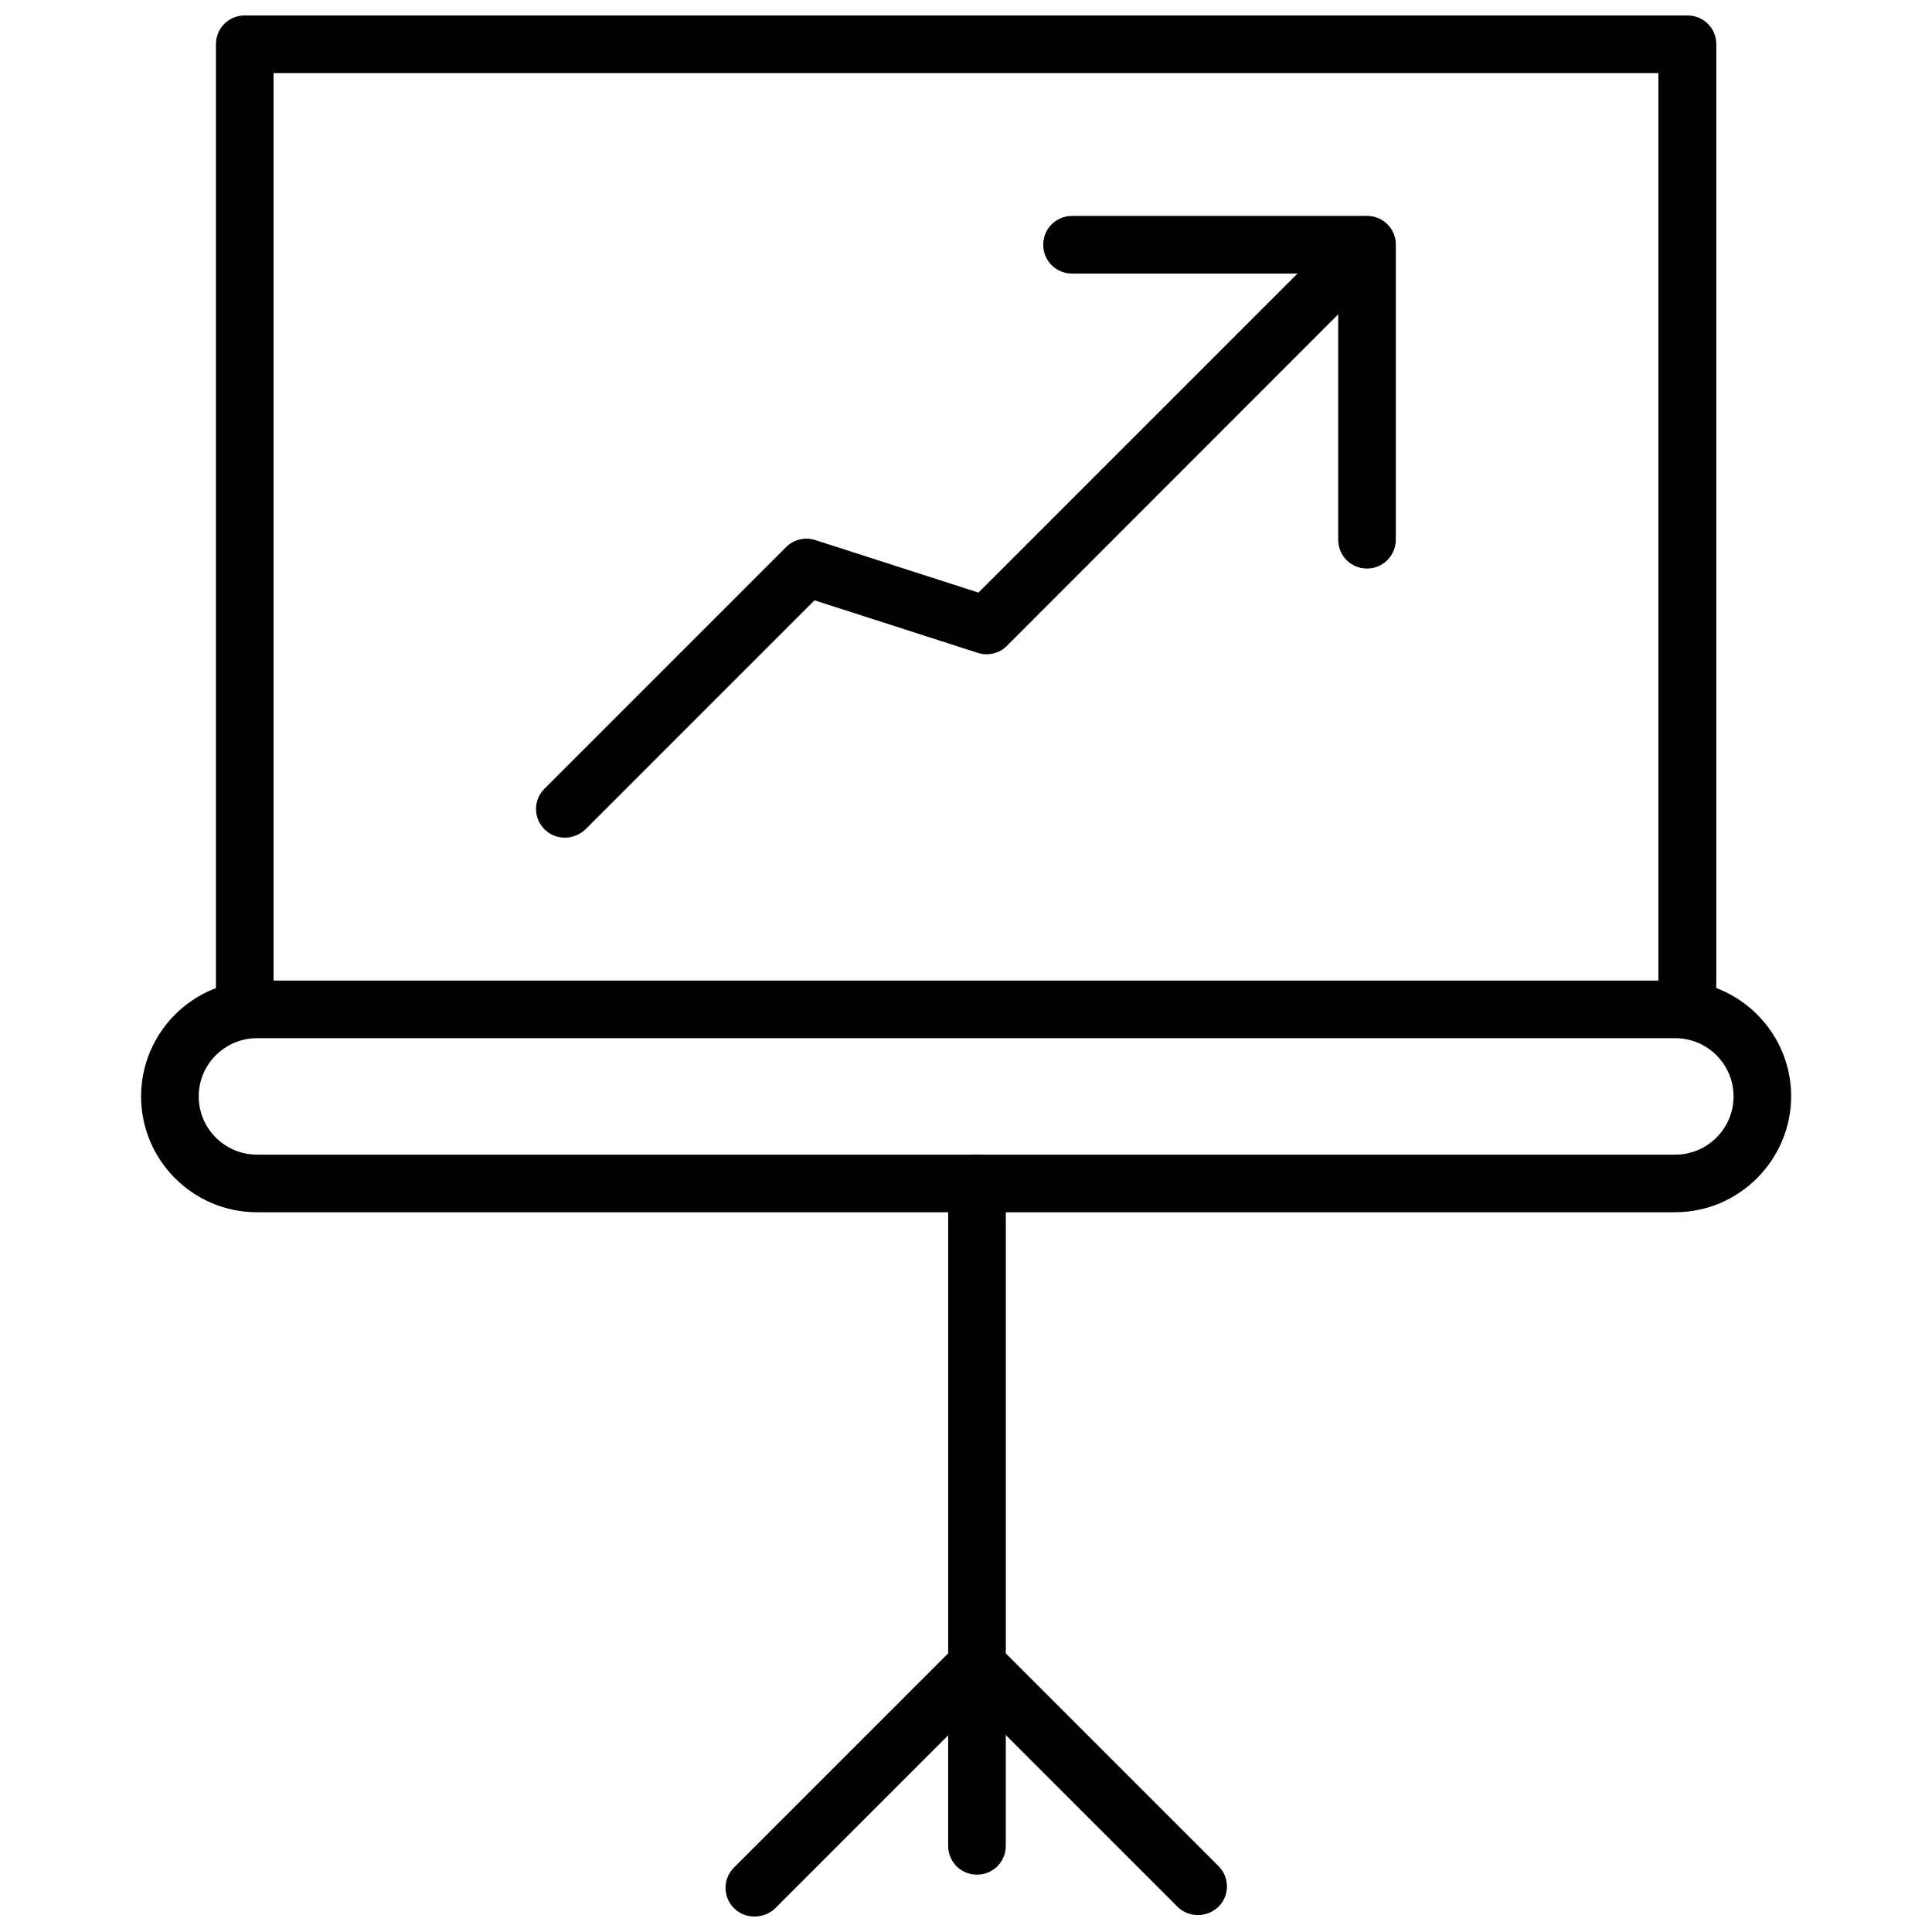
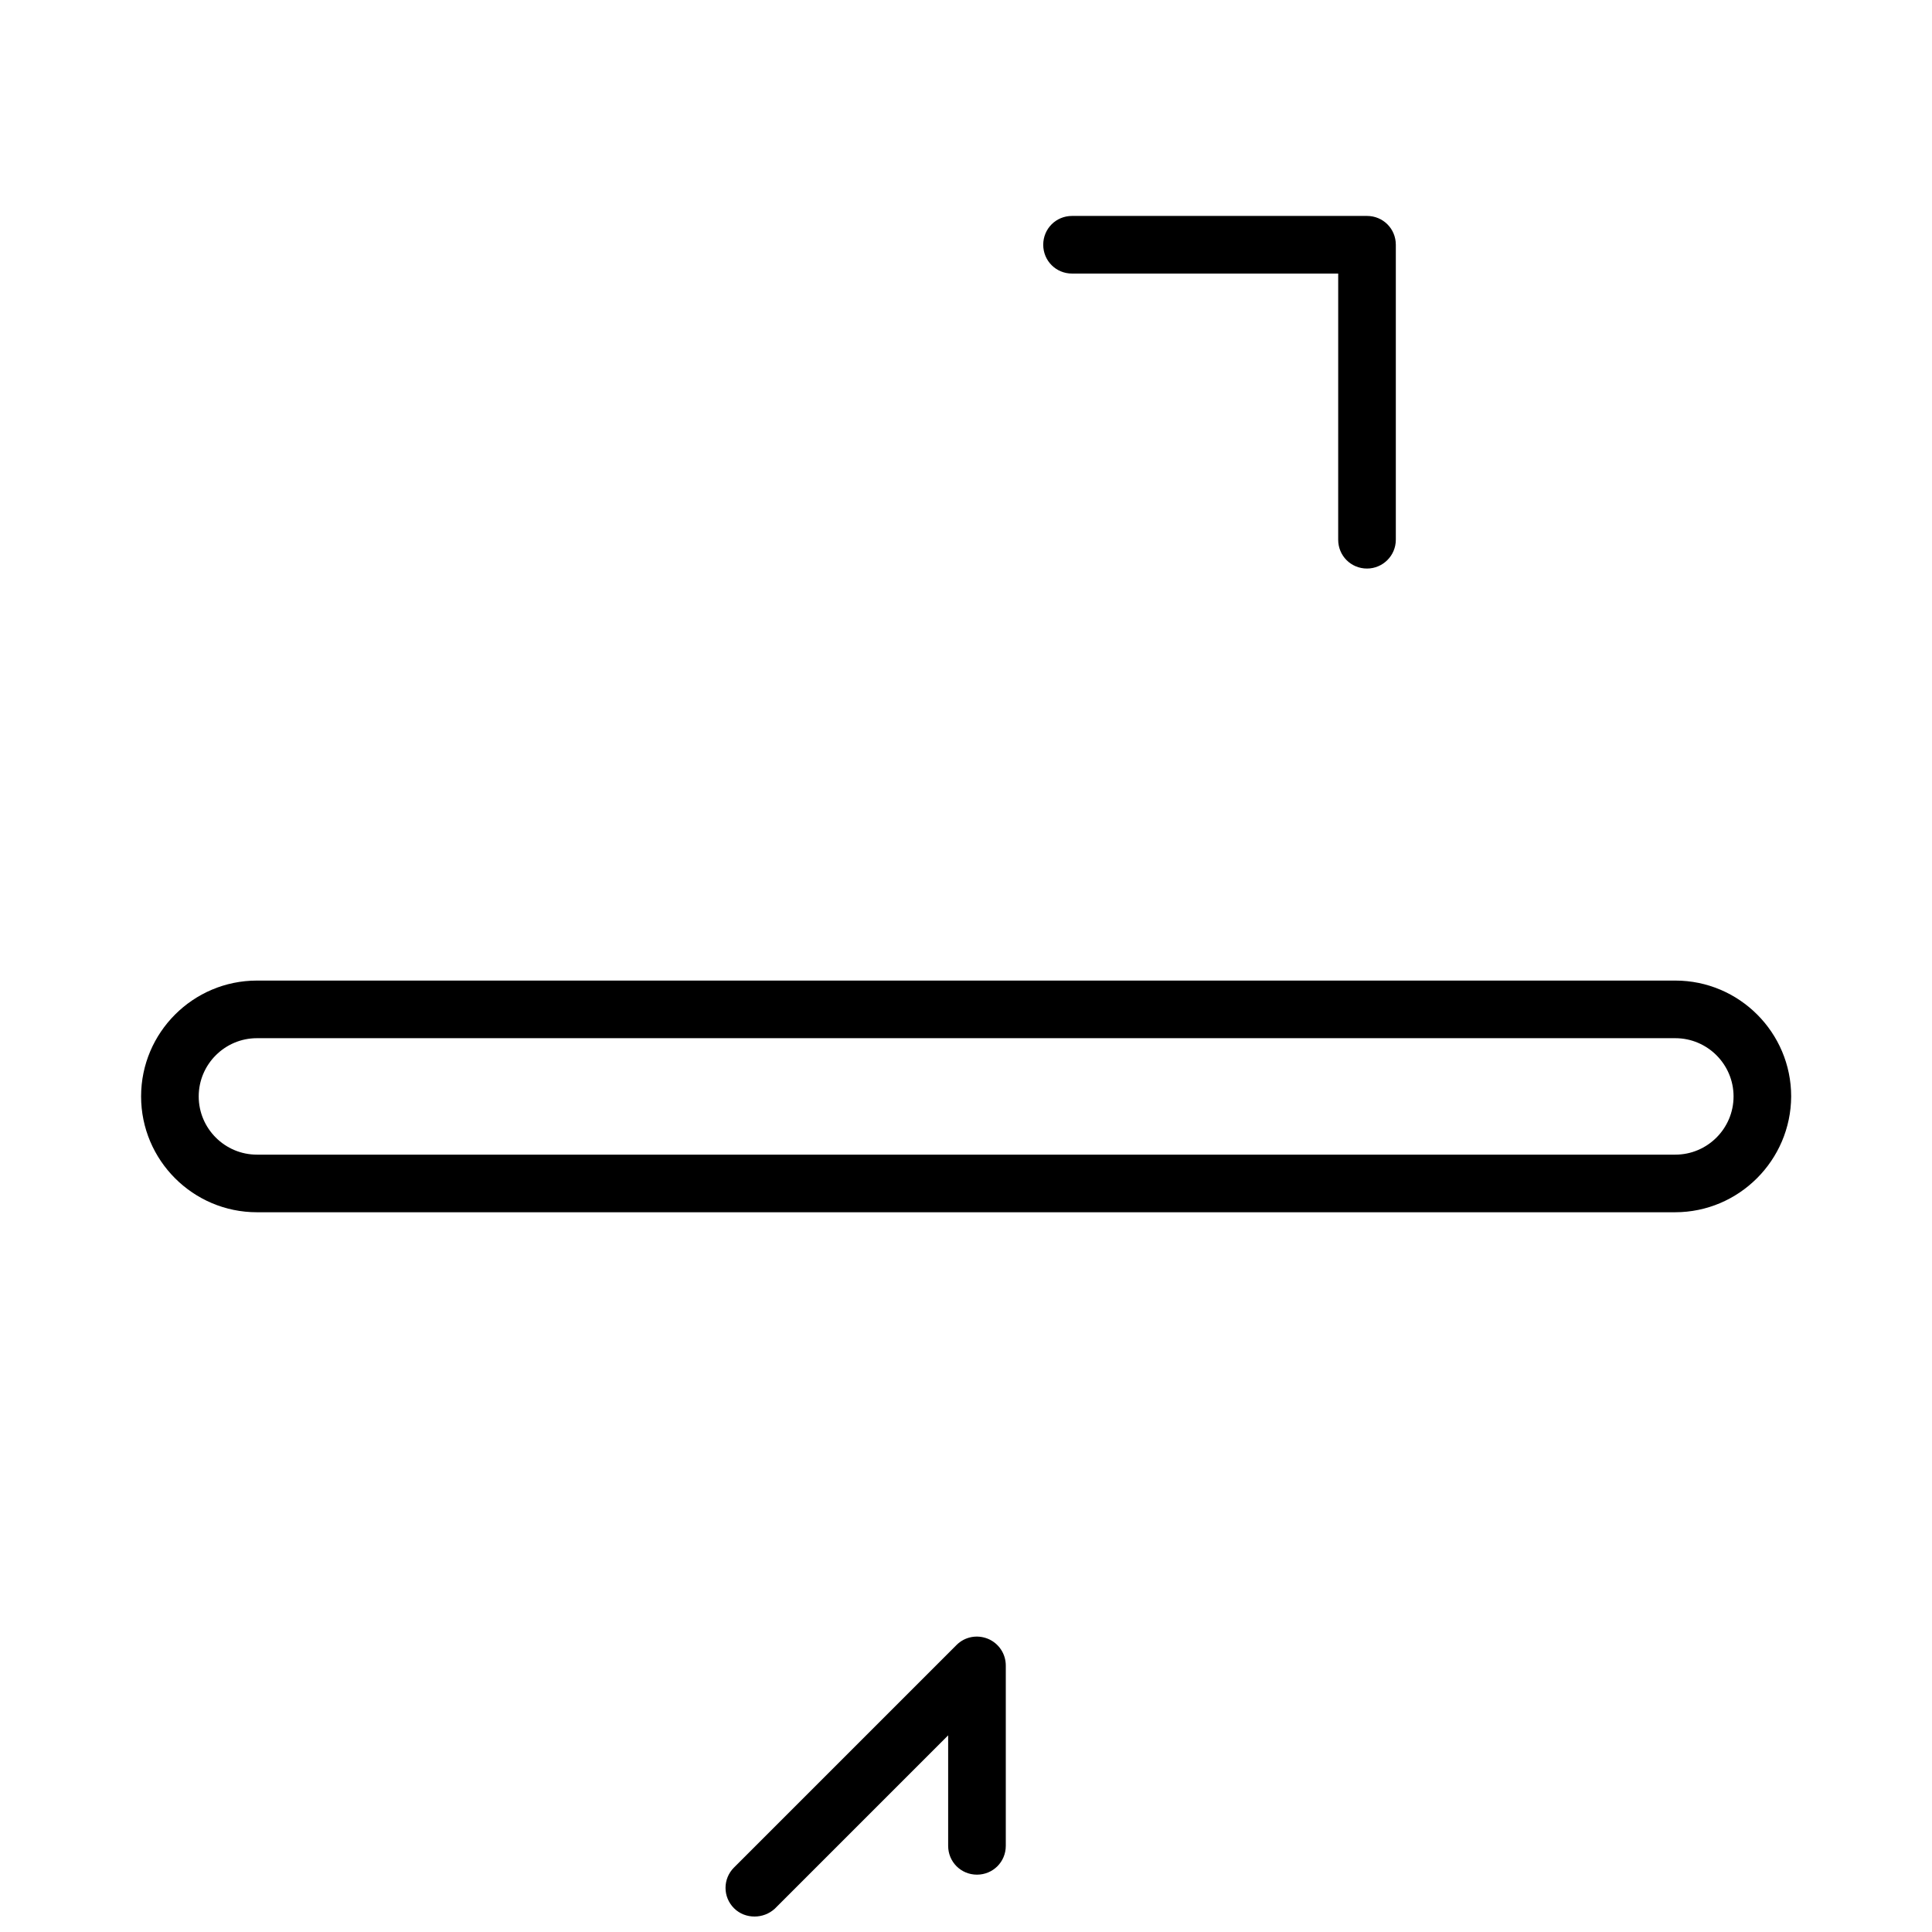
<svg xmlns="http://www.w3.org/2000/svg" width="800px" height="800px" version="1.1" viewBox="144 144 512 512">
  <defs>
    <clipPath id="c">
-       <path d="m201 148.09h398v271.91h-398z" />
-     </clipPath>
+       </clipPath>
    <clipPath id="b">
      <path d="m395 449h75v202.9h-75z" />
    </clipPath>
    <clipPath id="a">
      <path d="m336 577h75v74.902h-75z" />
    </clipPath>
  </defs>
  <g clip-path="url(#c)">
    <path d="m591.13 419.13c-4.25 0-7.637-3.387-7.637-7.637v-248.12h-367v248.12c0 4.25-3.387 7.637-7.637 7.637s-7.633-3.387-7.633-7.637v-255.76c0-4.25 3.383-7.637 7.637-7.637h382.34c4.25 0 7.637 3.387 7.637 7.637v255.76c-0.082 4.25-3.465 7.637-7.715 7.637z" />
  </g>
  <path d="m587.9 465.26h-375.81c-16.926 0-30.699-13.777-30.699-30.699 0-16.926 13.777-30.699 30.699-30.699h375.89c16.926 0 30.699 13.777 30.699 30.699-0.078 16.922-13.855 30.699-30.781 30.699zm-375.81-46.129c-8.5 0-15.43 6.926-15.43 15.43 0 8.5 6.926 15.43 15.43 15.43h375.89c8.5 0 15.43-6.926 15.43-15.43 0-8.5-6.926-15.43-15.43-15.43z" />
  <g clip-path="url(#b)">
-     <path d="m461.48 651.51c-1.969 0-3.938-0.707-5.434-2.203l-58.566-58.566c-1.418-1.418-2.203-3.387-2.203-5.434l-0.004-127.68c0-4.25 3.387-7.637 7.637-7.637s7.637 3.387 7.637 7.637v124.54l56.363 56.363c2.992 2.992 2.992 7.793 0 10.785-1.496 1.418-3.465 2.203-5.43 2.203z" />
-   </g>
+     </g>
  <g clip-path="url(#a)">
    <path d="m343.95 651.9c-1.969 0-3.938-0.707-5.434-2.203-2.992-2.992-2.992-7.793 0-10.785l58.961-58.961c2.203-2.203 5.434-2.832 8.344-1.652 2.832 1.18 4.723 3.938 4.723 7.086v47.781c0 4.25-3.387 7.637-7.637 7.637s-7.637-3.387-7.637-7.637v-29.285l-45.973 45.973c-1.488 1.34-3.379 2.047-5.348 2.047z" />
  </g>
  <path d="m506.27 294.67c-4.25 0-7.637-3.387-7.637-7.637l0.004-70.535h-70.535c-4.25 0-7.637-3.387-7.637-7.637s3.387-7.637 7.637-7.637h78.168c4.25 0 7.637 3.387 7.637 7.637v78.168c0 4.254-3.465 7.641-7.637 7.641z" />
-   <path d="m293.73 365.99c-1.969 0-3.938-0.707-5.434-2.203-2.992-2.992-2.992-7.793 0-10.785l64-64c2.047-2.047 5.039-2.754 7.715-1.891l43.297 13.934 97.535-97.535c2.992-2.992 7.793-2.992 10.785 0 2.992 2.992 2.992 7.793 0 10.785l-100.76 100.84c-2.047 2.047-5.039 2.754-7.715 1.891l-43.297-13.934-60.691 60.691c-1.496 1.418-3.465 2.207-5.434 2.207z" />
</svg>